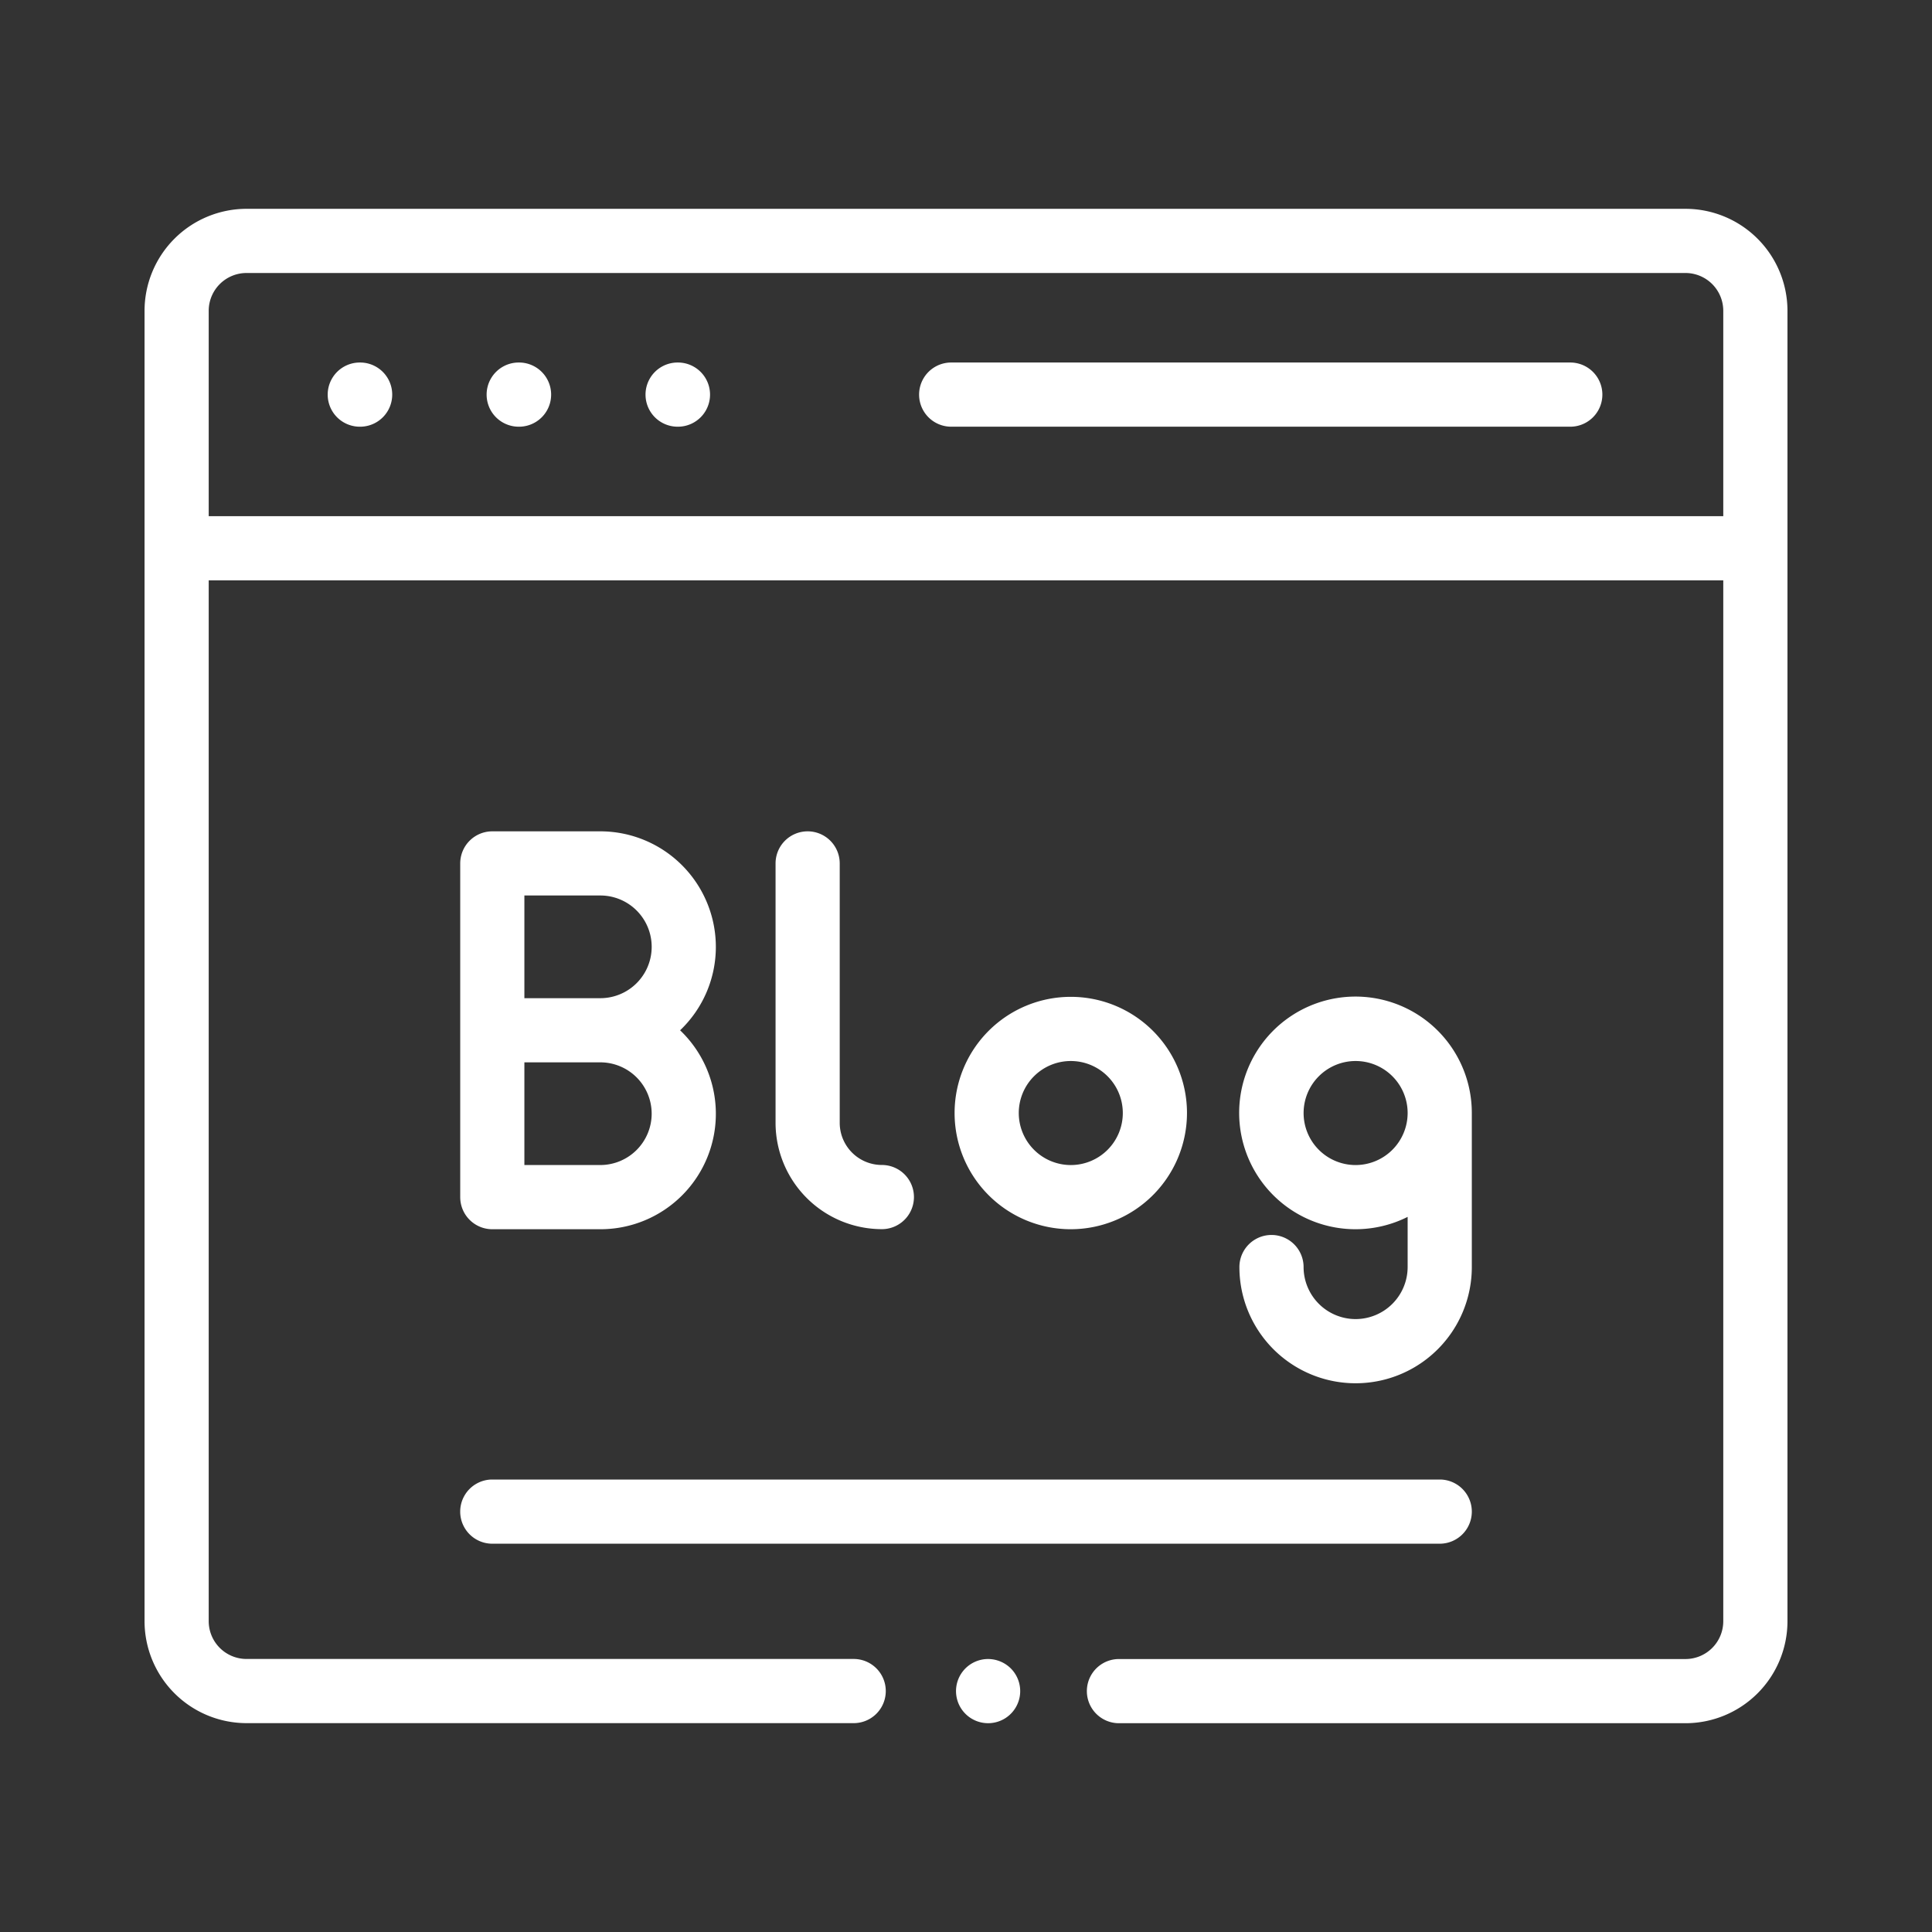
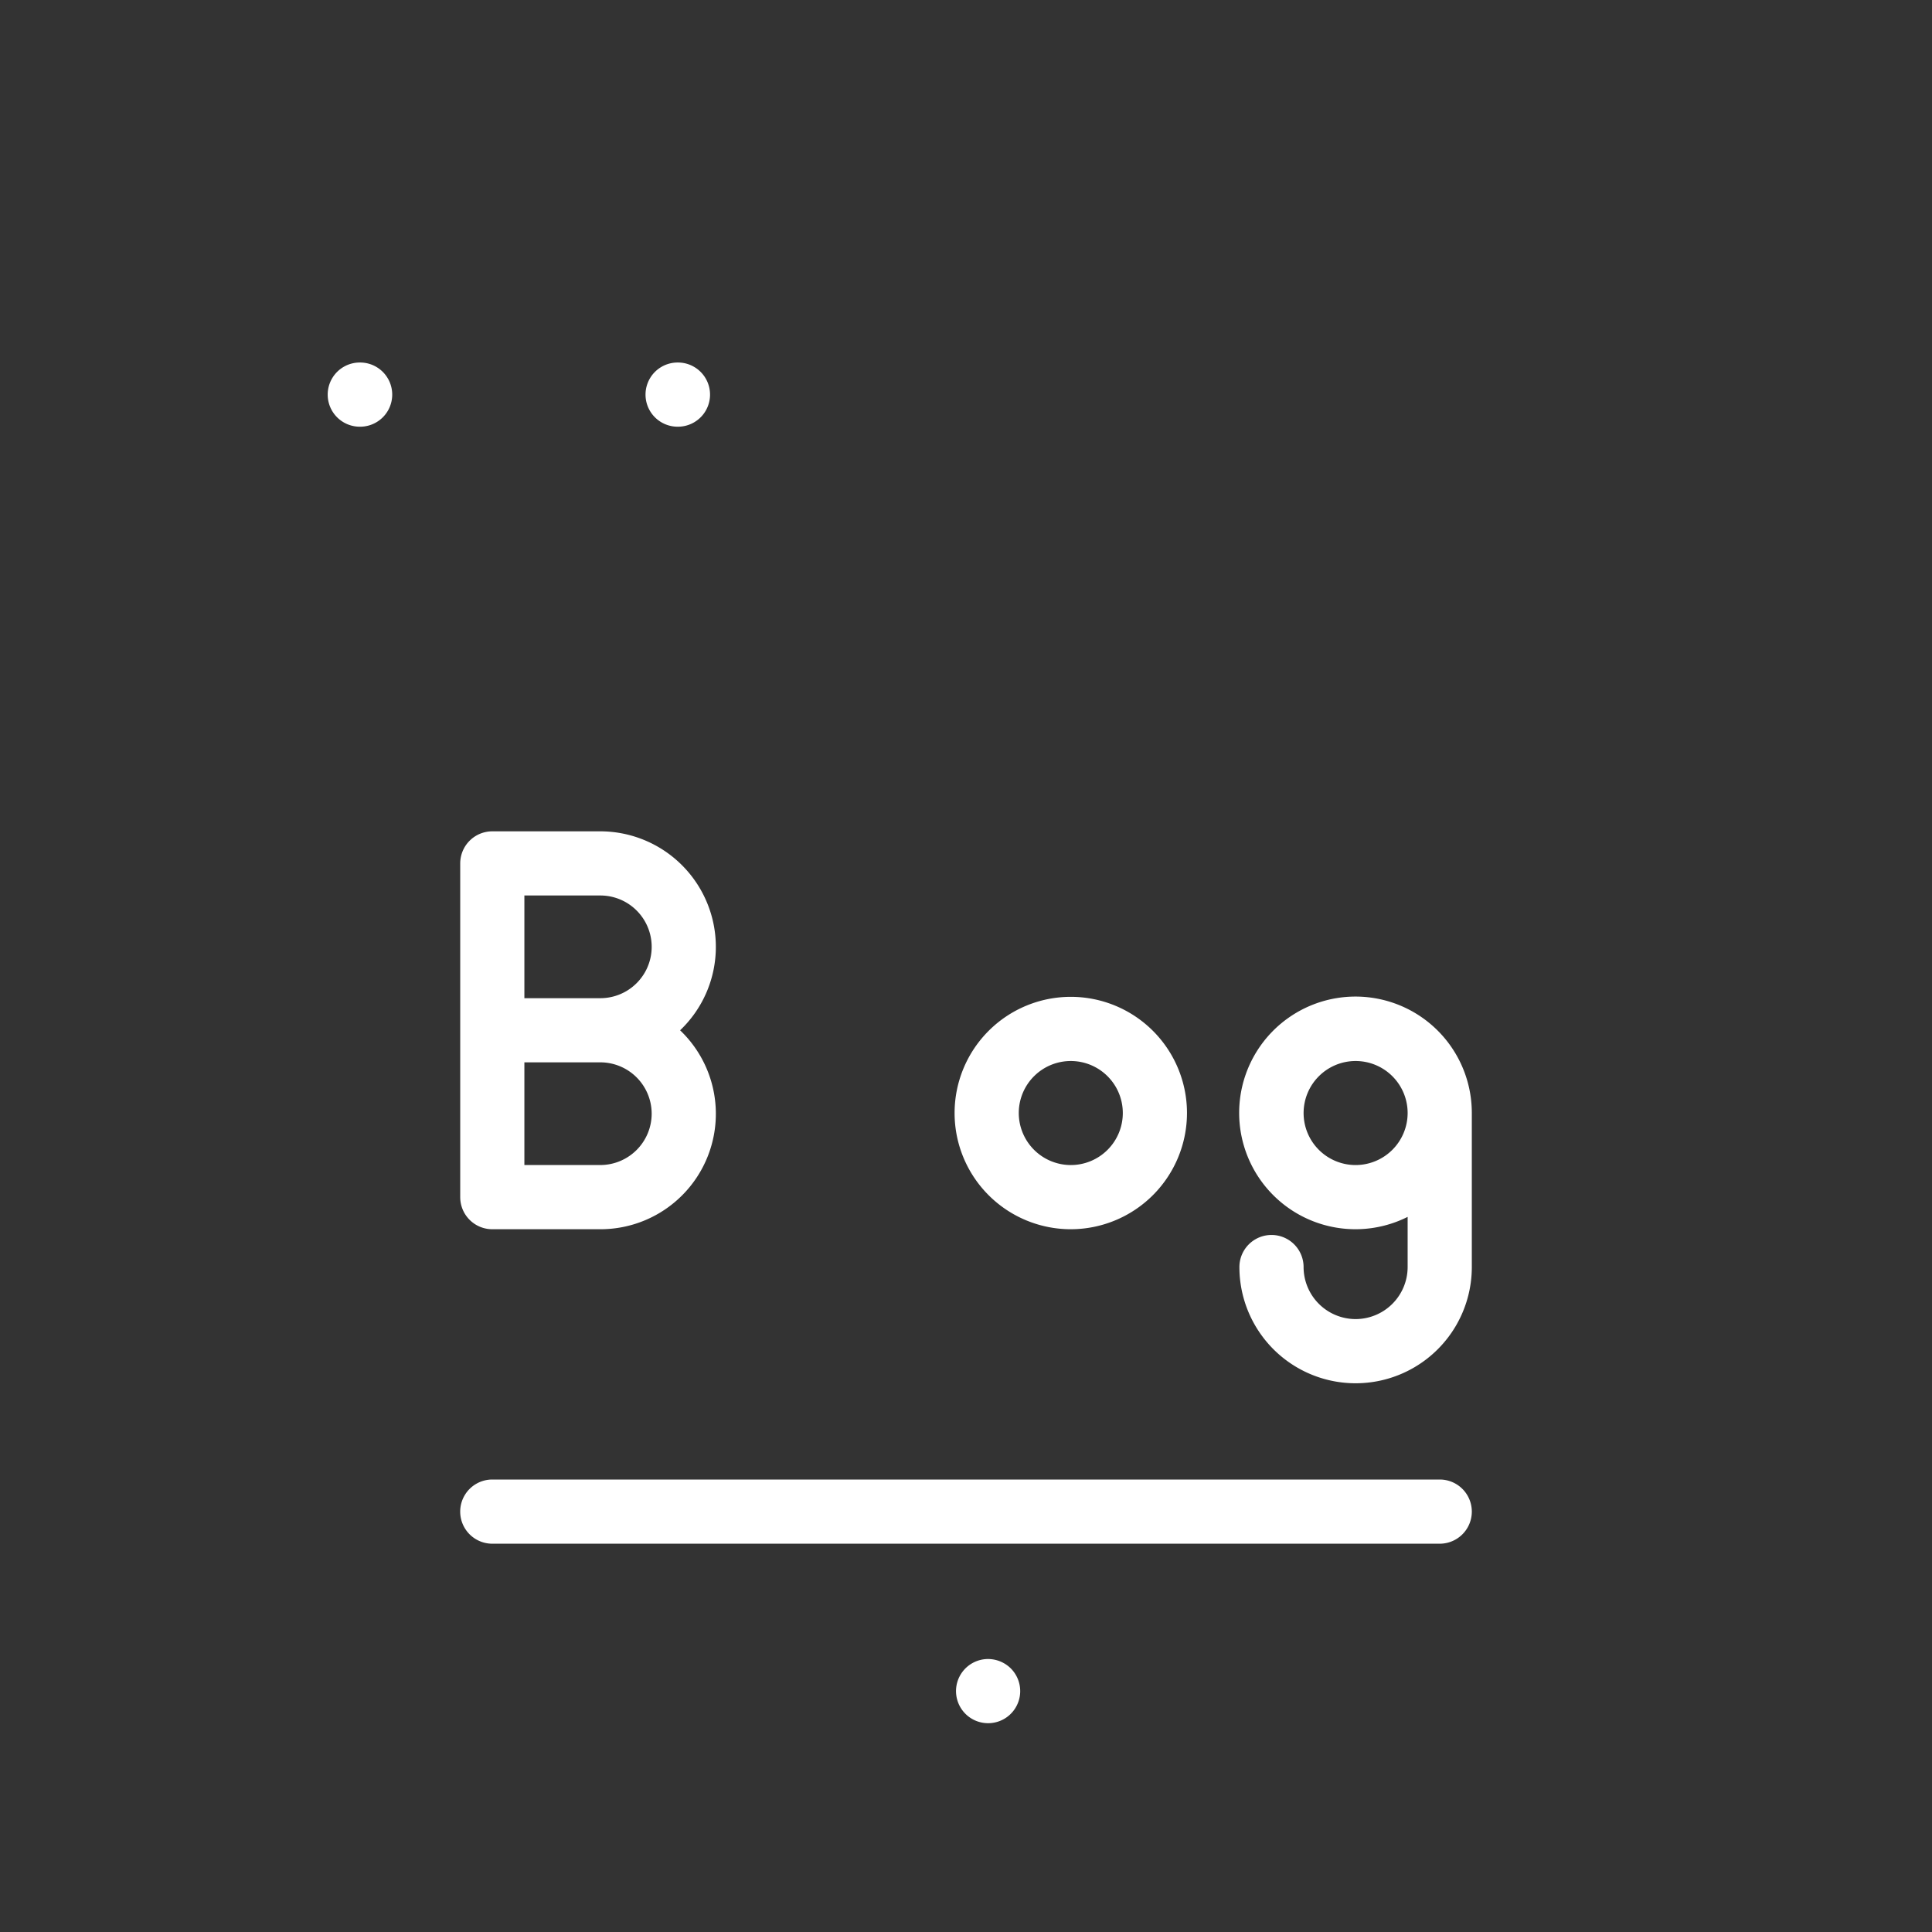
<svg xmlns="http://www.w3.org/2000/svg" width="105" height="105" viewBox="0 0 105 105">
  <rect x="0" y="0" width="105" height="105" fill="#333333" stroke="none" />
  <g id="Group_173" data-name="Group 173" transform="translate(-515 -9575)">
    <rect id="Rectangle_87" data-name="Rectangle 87" width="105" height="105" transform="translate(515 9575)" fill="none" />
    <g id="blogging" transform="translate(522.856 9585.849)">
      <path id="Path_924" data-name="Path 924" d="M58.84,48.395h-.018a1.744,1.744,0,0,0,0,3.488h.018a1.744,1.744,0,1,0,0-3.488Zm0,0" transform="translate(-47.124 -39.542)" fill="#fff" />
-       <path id="Path_925" data-name="Path 925" d="M108.371,48.395h-.018a1.744,1.744,0,0,0,0,3.488h.018a1.744,1.744,0,1,0,0-3.488Zm0,0" transform="translate(-88.018 -39.542)" fill="#fff" />
      <path id="Path_926" data-name="Path 926" d="M157.9,48.395h-.018a1.744,1.744,0,0,0,0,3.488h.018a1.744,1.744,0,0,0,0-3.488Zm0,0" transform="translate(-128.911 -39.542)" fill="#fff" />
-       <path id="Path_927" data-name="Path 927" d="M276.769,48.395H243.123a1.744,1.744,0,0,0,0,3.488h33.646a1.744,1.744,0,0,0,0-3.488Zm0,0" transform="translate(-199.284 -39.542)" fill="#fff" />
      <path id="Path_928" data-name="Path 928" d="M254.635,452.438a1.744,1.744,0,1,0,1.233.511A1.762,1.762,0,0,0,254.635,452.438Zm0,0" transform="translate(-208.789 -373.123)" fill="#fff" />
-       <path id="Path_929" data-name="Path 929" d="M83.749.5H5.54A5.547,5.547,0,0,0,0,6.04V77.262A5.547,5.547,0,0,0,5.54,82.8h33a1.744,1.744,0,1,0,0-3.488h-33a2.055,2.055,0,0,1-2.053-2.053V20.693H85.8v56.57a2.055,2.055,0,0,1-2.053,2.053H52.957a1.744,1.744,0,1,0,0,3.488H83.749a5.547,5.547,0,0,0,5.54-5.54V6.04A5.547,5.547,0,0,0,83.749.5ZM3.487,17.2V6.04A2.055,2.055,0,0,1,5.54,3.988H83.749A2.055,2.055,0,0,1,85.8,6.04V17.205H3.487Zm0,0" fill="#fff" />
      <path id="Path_930" data-name="Path 930" d="M112.265,200.778a6.285,6.285,0,0,0-6.278-6.278h-5.871a1.744,1.744,0,0,0-1.744,1.744v18.137a1.744,1.744,0,0,0,1.744,1.744h5.871a6.273,6.273,0,0,0,4.335-10.812A6.257,6.257,0,0,0,112.265,200.778Zm-3.488,9.068a2.794,2.794,0,0,1-2.79,2.79h-4.128v-5.581h4.128A2.793,2.793,0,0,1,108.777,209.847Zm-6.918-6.278v-5.581h4.128a2.79,2.79,0,0,1,0,5.581Zm0,0" transform="translate(-81.216 -160.168)" fill="#fff" />
-       <path id="Path_931" data-name="Path 931" d="M198.392,194.5a1.744,1.744,0,0,0-1.744,1.744v14.1a5.784,5.784,0,0,0,5.777,5.777,1.744,1.744,0,1,0,0-3.488,2.292,2.292,0,0,1-2.29-2.29v-14.1A1.744,1.744,0,0,0,198.392,194.5Zm0,0" transform="translate(-162.354 -160.168)" fill="#fff" />
      <path id="Path_932" data-name="Path 932" d="M265.075,252.39a6.315,6.315,0,1,0-6.315,6.315A6.322,6.322,0,0,0,265.075,252.39Zm-9.142,0a2.827,2.827,0,1,1,2.827,2.827A2.831,2.831,0,0,1,255.933,252.39Zm0,0" transform="translate(-208.421 -202.748)" fill="#fff" />
      <path id="Path_933" data-name="Path 933" d="M347.518,263.588a2.831,2.831,0,0,1-2.827-2.827,1.744,1.744,0,0,0-3.488,0,6.315,6.315,0,0,0,12.631,0V252.39a6.322,6.322,0,1,0-3.488,5.644v2.727a2.831,2.831,0,0,1-2.828,2.827Zm0-8.371a2.827,2.827,0,1,1,2.828-2.827A2.831,2.831,0,0,1,347.518,255.217Zm0,0" transform="translate(-281.7 -202.748)" fill="#fff" />
      <path id="Path_934" data-name="Path 934" d="M100.115,399.988h51.491a1.744,1.744,0,1,0,0-3.488H100.115a1.744,1.744,0,0,0,0,3.488Zm0,0" transform="translate(-81.216 -326.94)" fill="#fff" />
    </g>
  </g>
</svg>